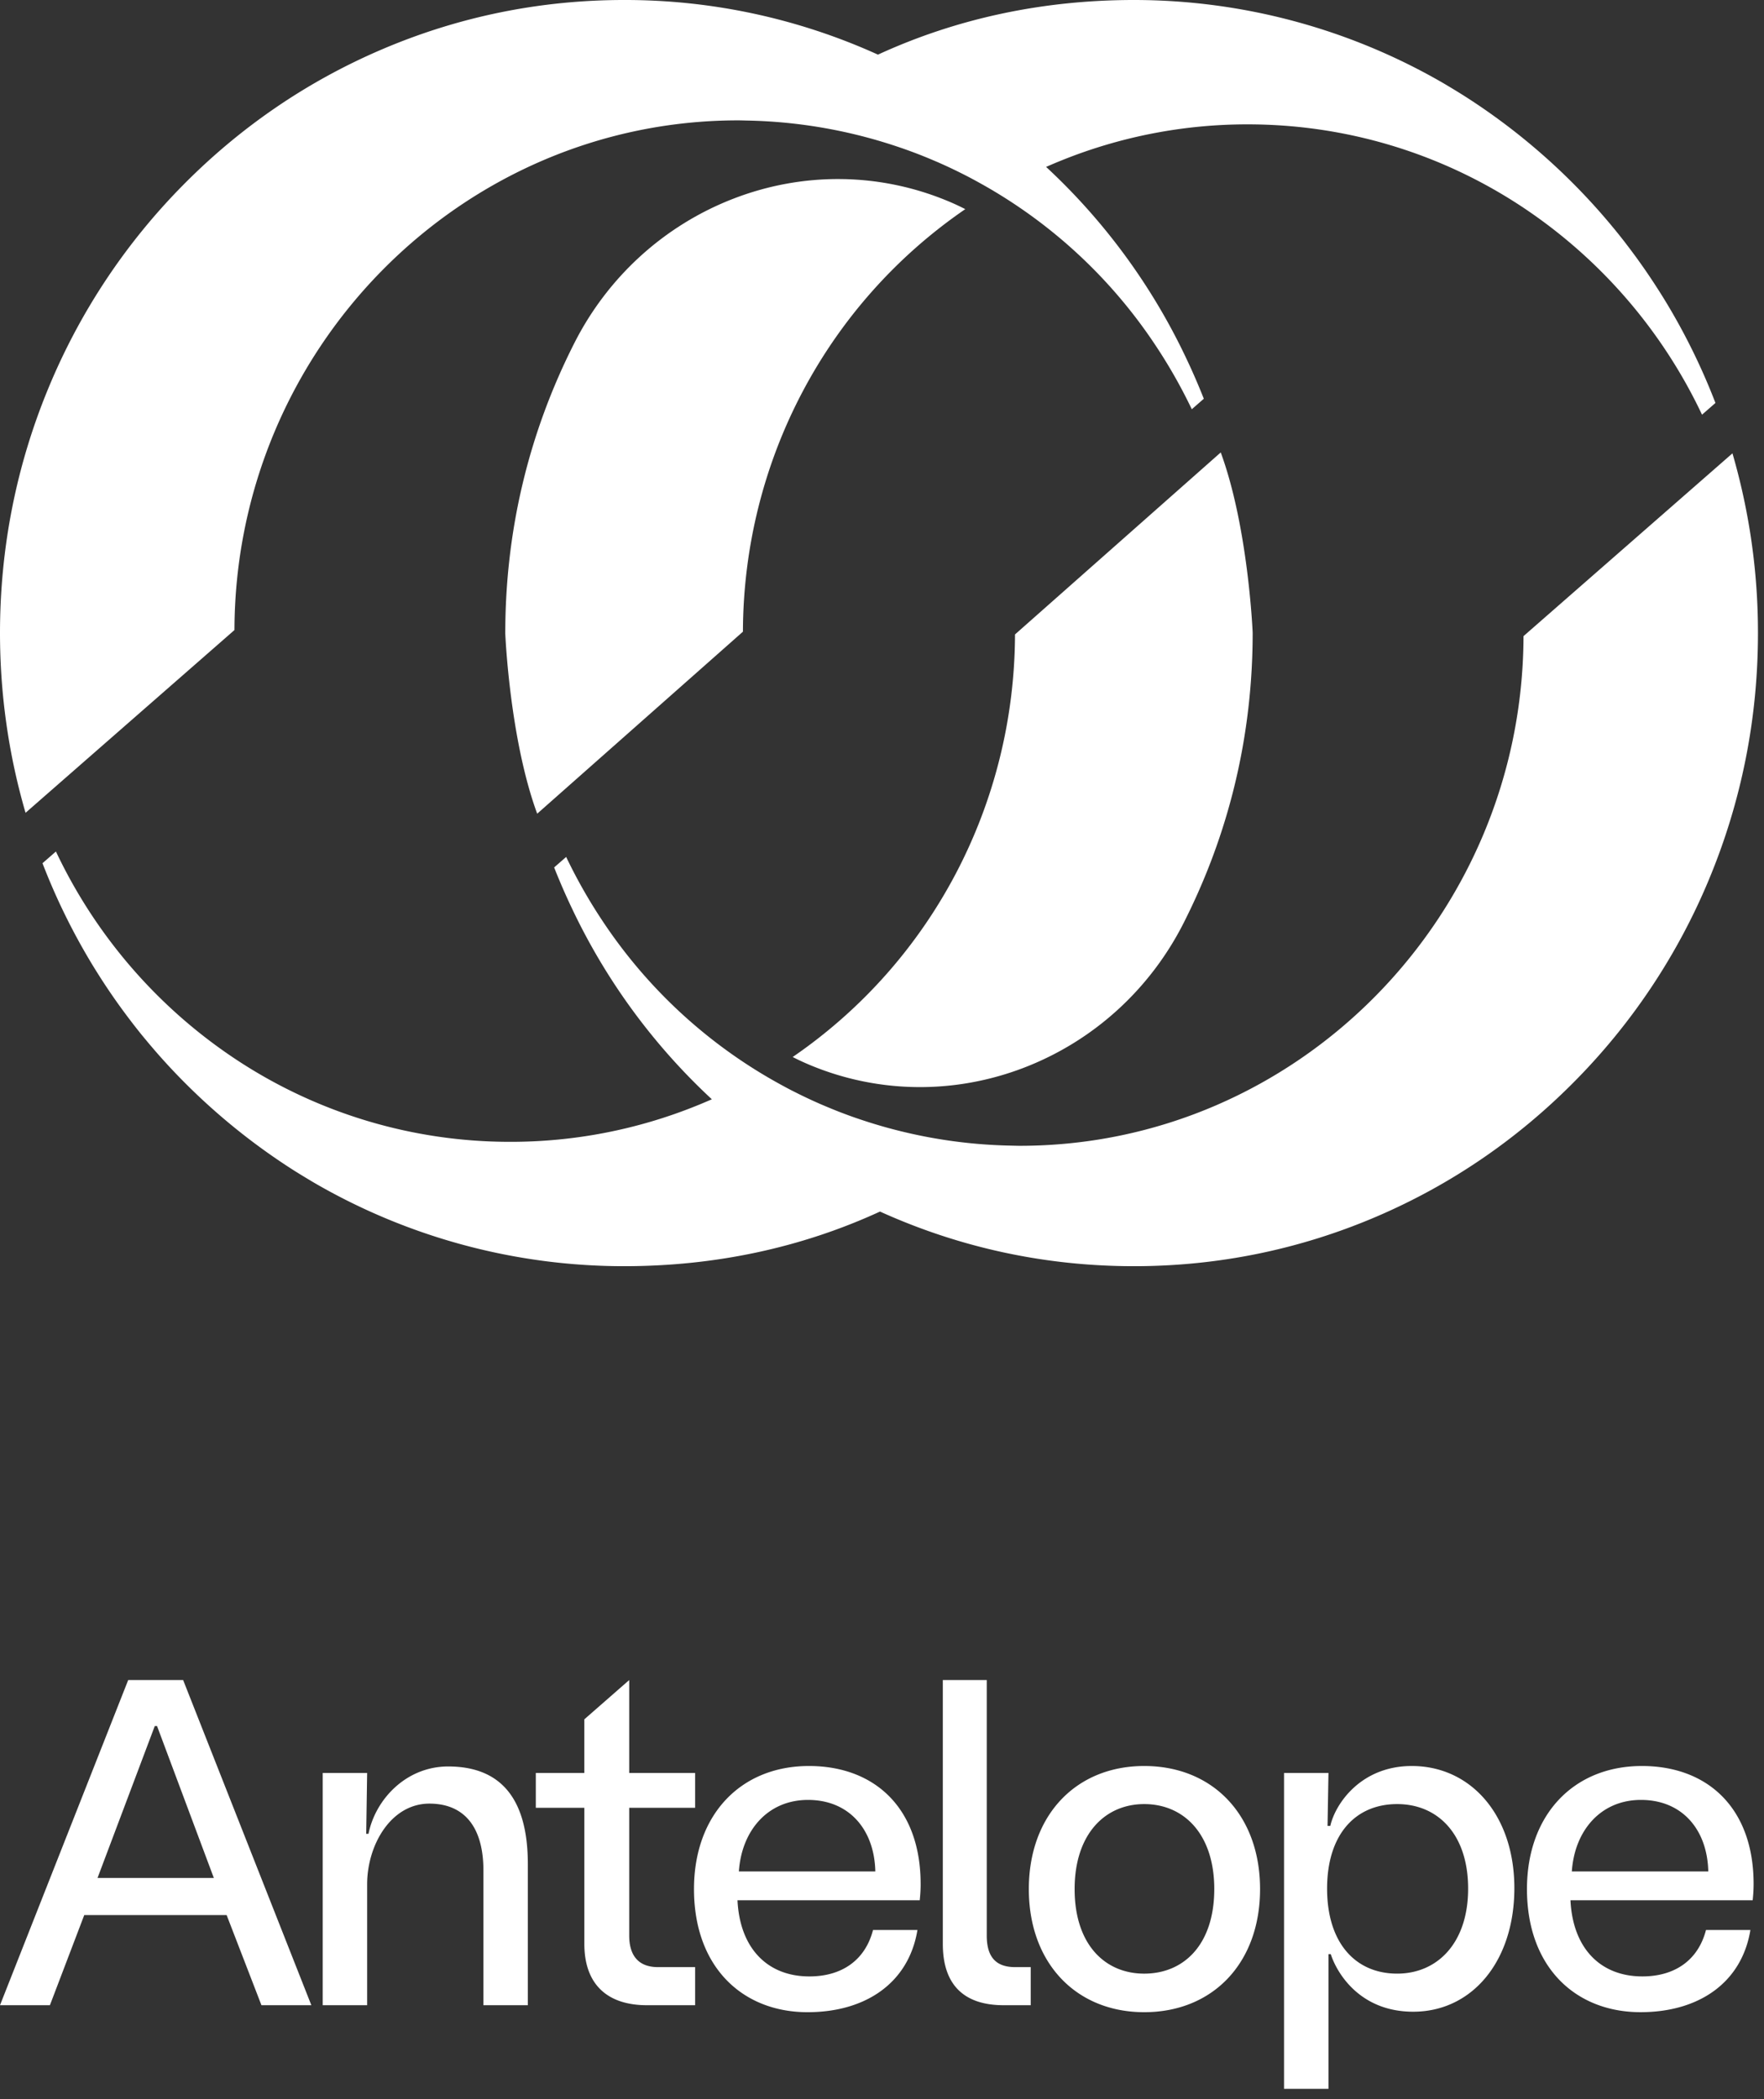
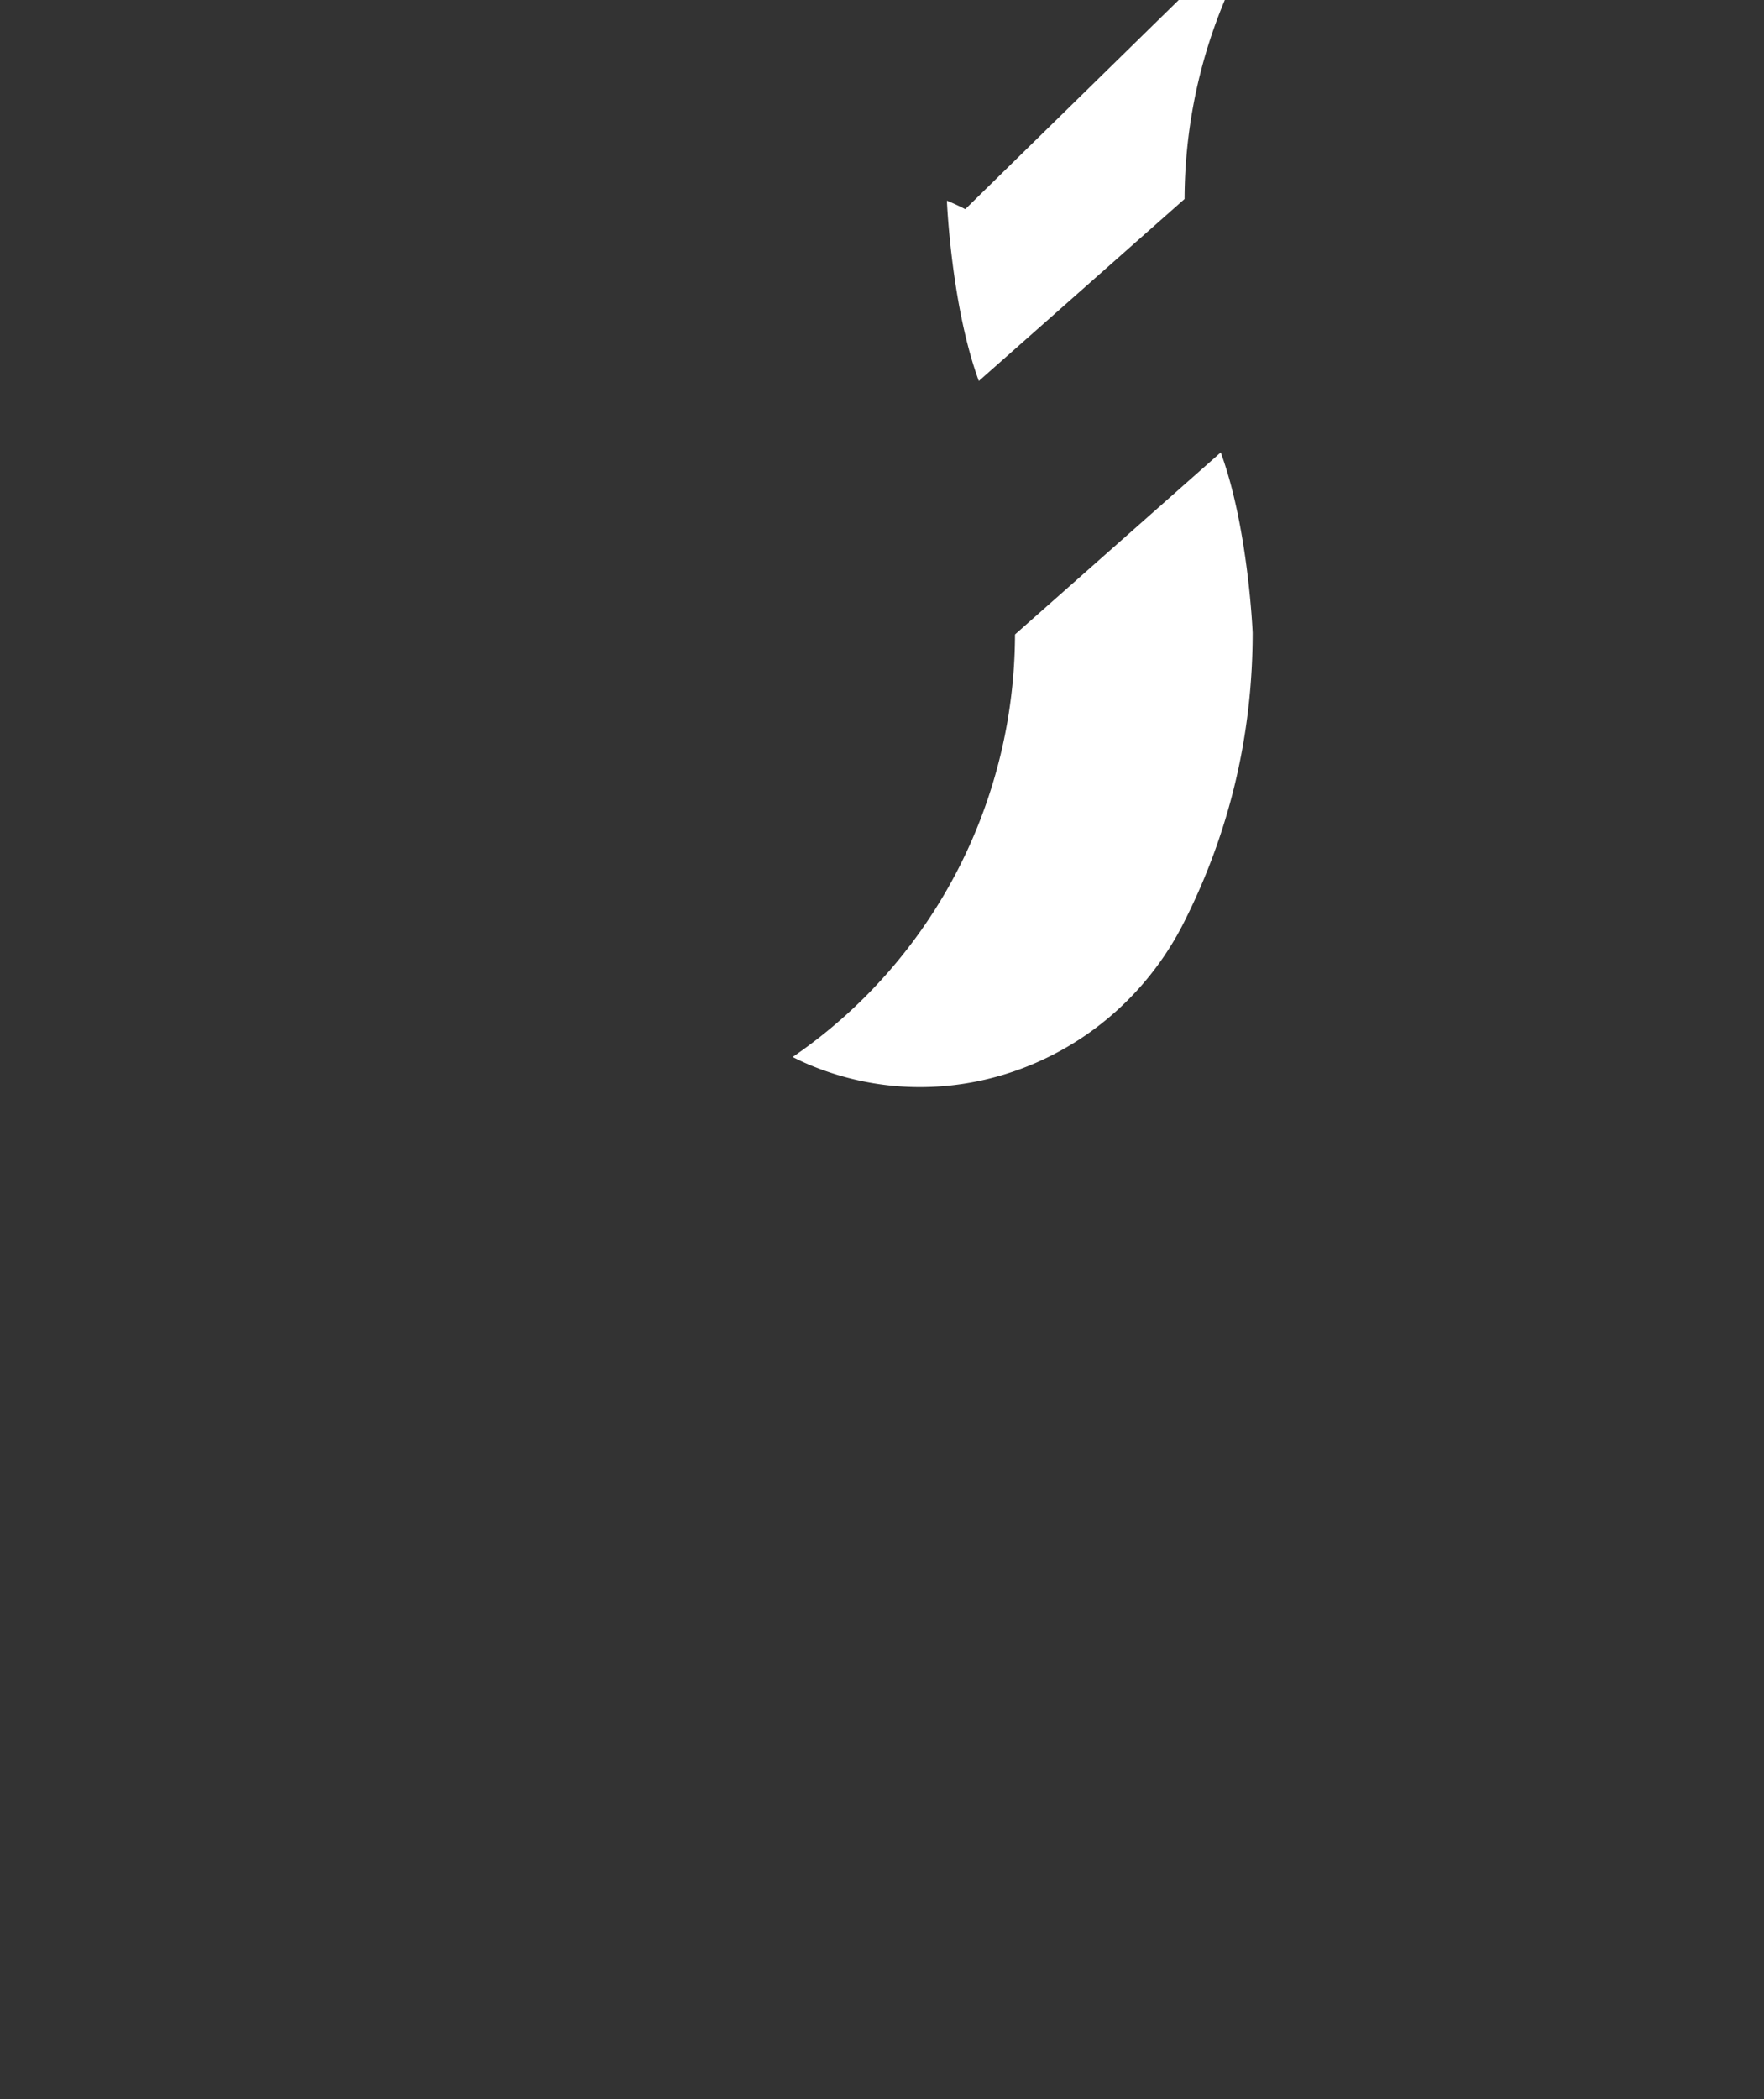
<svg xmlns="http://www.w3.org/2000/svg" width="137" height="163" fill="none">
  <rect width="100%" height="100%" fill="#333333" stroke="none" />
-   <path d="M40.994 144.729v10.965h-3.45v-10.46c0-3.426-1.528-5.193-4.195-5.193-2.987 0-4.836 3.21-4.836 6.276v9.377h-3.45v-18.033h3.45l-.071 4.725h.177c.534-2.669 2.916-5.23 6.188-5.23 4.196 0 6.187 2.632 6.187 7.573Zm-26.77-14.282 9.956 25.246h-3.875l-2.703-6.997H6.543l-2.667 6.997H0l9.956-25.246h4.268Zm2.383 15.364-4.41-11.793h-.177l-4.445 11.793h9.032Zm81.255.866c0 5.735-3.663 9.558-8.997 9.558-5.298 0-8.961-3.823-8.961-9.558 0-5.734 3.662-9.557 8.961-9.557 5.334 0 8.997 3.823 8.997 9.557Zm-3.556 0c0-4.256-2.347-6.6-5.44-6.6-3.06 0-5.406 2.344-5.406 6.6 0 4.292 2.347 6.565 5.405 6.565 3.094-.001 5.44-2.273 5.44-6.565Zm-45.439 3.606v-9.918h5.12v-2.705h-5.12v-7.213l-3.485 3.048v4.165h-3.769v2.705h3.77v10.568c0 3.138 1.777 4.761 4.87 4.761h3.734v-2.958h-2.88c-1.493 0-2.24-.865-2.24-2.453Zm87.255-2.741h-14.153c.178 3.715 2.311 5.915 5.583 5.915 2.525 0 4.338-1.262 4.943-3.606h3.449c-.675 4.111-4.018 6.383-8.534 6.383-5.05 0-8.819-3.498-8.819-9.557 0-5.771 3.627-9.557 8.926-9.557 5.12 0 8.676 3.281 8.676 9.161 0 .504-.036.901-.071 1.261Zm-3.45-2.235c-.071-3.246-2.027-5.554-5.227-5.554-3.129 0-5.156 2.38-5.37 5.554h10.597Zm-15.06 1.298c0 5.662-3.271 9.593-7.859 9.593-4.161 0-5.938-3.03-6.401-4.472h-.178v10.459h-3.45V137.66h3.45l-.071 4.112h.214c.391-1.731 2.382-4.652 6.329-4.652 4.588 0 7.966 3.823 7.966 9.485Zm-3.591.036c0-4.22-2.347-6.564-5.512-6.564-3.236 0-5.441 2.344-5.441 6.564 0 4.22 2.205 6.6 5.441 6.6 3.129 0 5.512-2.38 5.512-6.6Zm-37.385 3.642v-19.836h-3.413v20.486c0 3.138 1.6 4.761 4.73 4.761h2.097v-2.958h-1.209c-1.565 0-2.205-.865-2.205-2.453Zm-5.135-4.002c0 .504-.035.901-.07 1.262H57.277c.178 3.715 2.31 5.915 5.583 5.915 2.525 0 4.338-1.263 4.943-3.607h3.45c-.677 4.112-4.019 6.384-8.535 6.384-5.049 0-8.819-3.499-8.819-9.558 0-5.77 3.627-9.557 8.926-9.557 5.12 0 8.675 3.281 8.675 9.161Zm-3.52-.974c-.071-3.246-2.027-5.554-5.227-5.554-3.13 0-5.156 2.38-5.37 5.554h10.597ZM18.209 48.918v-.024c.07-21.807 17.62-39.548 39.122-39.548.176 0 .35.006.523.01l.303.007a38.899 38.899 0 0 1 9.301 1.344l.132.035c.69.19 1.397.406 2.095.64l.34.115a41.248 41.248 0 0 1 1.388.51c.129.05.259.103.389.155l.087.035c.19.078.38.156.57.238l.118.05.28.119c.29.128.59.263.89.404.097.046.193.09.288.137l.043.02c.281.136.54.264.793.393l.082.041.099.05c.29.15.6.315.948.508.083.045.163.091.246.137A39.102 39.102 0 0 1 89.81 26.916a40.168 40.168 0 0 1 2.392 4.131l.047.095c.096.189.19.38.282.573l.03.06.933-.815-.018-.044a50.017 50.017 0 0 0-.453-1.105c-.051-.12-.103-.243-.156-.364-.113-.263-.23-.524-.347-.786-.128-.284-.26-.564-.393-.845l-.051-.108A48.49 48.49 0 0 0 81.31 13.02l-.057-.055-.007-.007.39-.167c.251-.11.522-.22.825-.343a38.507 38.507 0 0 1 14.441-2.792c7.57 0 14.915 2.197 21.238 6.355a39.71 39.71 0 0 1 14.017 16.125l.029.063 1.042-.91-.012-.036a49.487 49.487 0 0 0-3.684-7.559l-.046-.076c-.168-.282-.35-.576-.539-.875l-.086-.135a49.192 49.192 0 0 0-1.234-1.854l-.126-.178a43.957 43.957 0 0 0-.495-.69c-.066-.089-.13-.178-.198-.267a39.299 39.299 0 0 0-.466-.617l-.073-.097-.122-.16a46.333 46.333 0 0 0-.611-.768c-.091-.114-.184-.225-.276-.336l-.053-.063a22.31 22.31 0 0 0-.311-.373c-.135-.16-.272-.319-.409-.478l-.183-.21-.024-.027a49.422 49.422 0 0 0-10.706-9.137l-.075-.046a57.772 57.772 0 0 0-1.069-.651l-.086-.052-.216-.128A47.934 47.934 0 0 0 88.071 0c-7.073 0-13.763 1.428-19.885 4.242A47.526 47.526 0 0 0 48.464 0c-6.543 0-12.89 1.3-18.865 3.862-5.771 2.475-10.954 6.02-15.405 10.534A49.024 49.024 0 0 0 3.808 30.02C1.28 36.08 0 42.518 0 49.154c0 4.712.66 9.38 1.961 13.875l.024.08 16.209-14.176.015-.015ZM134.573 35.28l-.024-.08-16.209 14.176-.018.017v.024c-.071 21.807-17.62 39.548-39.123 39.548-.175 0-.349-.006-.522-.01l-.304-.007a38.889 38.889 0 0 1-9.3-1.344l-.132-.035a39.564 39.564 0 0 1-2.095-.64l-.34-.115c-.198-.069-.397-.137-.592-.21a40.755 40.755 0 0 1-.796-.3c-.13-.05-.26-.104-.389-.156l-.088-.035c-.19-.078-.38-.156-.57-.237l-.117-.05a17.586 17.586 0 0 1-.28-.119 39.45 39.45 0 0 1-.89-.404c-.097-.046-.194-.09-.289-.137l-.042-.02a42.138 42.138 0 0 1-.793-.392l-.082-.04-.099-.05c-.29-.15-.6-.316-.949-.509a42.139 42.139 0 0 1-1.206-.691 39.101 39.101 0 0 1-12.602-12.068 40.166 40.166 0 0 1-2.393-4.13l-.048-.095c-.095-.19-.19-.38-.281-.573l-.03-.061-.934.815.019.045c.133.337.281.699.453 1.105.051.12.102.243.155.363a50.053 50.053 0 0 0 .74 1.631l.052.108.091.191A48.489 48.489 0 0 0 55.22 85.292l.057.055c.001.002.005.004.007.008l-.39.167a34.5 34.5 0 0 1-.826.343 38.509 38.509 0 0 1-14.441 2.792A38.546 38.546 0 0 1 18.39 82.3 39.703 39.703 0 0 1 4.373 66.177l-.03-.063-1.042.91.013.035a49.486 49.486 0 0 0 3.684 7.56l.045.075c.168.282.351.577.54.875l.085.136c.395.625.812 1.248 1.234 1.854l.126.178c.163.232.33.461.496.69l.197.266c.154.208.31.412.466.618l.074.096.122.16c.192.246.391.498.61.77l.277.335.053.063c.102.124.206.25.31.372l.41.479.183.21.023.027a49.435 49.435 0 0 0 10.707 9.137l.075.046a62.537 62.537 0 0 0 1.07.65l.085.053.216.127a47.934 47.934 0 0 0 24.058 6.477c7.072 0 13.763-1.428 19.885-4.242 6.22 2.814 12.856 4.242 19.722 4.242 6.542 0 12.889-1.3 18.865-3.862 5.771-2.475 10.953-6.02 15.404-10.535a49.005 49.005 0 0 0 10.387-15.624c2.526-6.06 3.808-12.497 3.808-19.133a49.775 49.775 0 0 0-1.958-13.88Z" fill="#fff" />
-   <path d="M74.967 16.239a18.004 18.004 0 0 0-1.426-.658c-5.285-2.179-11.16-2.238-16.543-.169-5.364 2.062-9.764 6.046-12.389 11.22-3.56 7.016-5.367 14.6-5.367 22.545v.01c.011.268.37 8.252 2.479 13.992l15.978-14.132c.042-13.196 6.483-25.416 17.268-32.808ZM91.92 71.675c3.56-7.015 5.367-14.6 5.367-22.545v-.009c-.011-.269-.37-8.254-2.479-13.992L78.83 49.26C78.788 62.46 72.348 74.68 61.563 82.07c.424.22.902.441 1.425.658 5.285 2.178 11.16 2.24 16.544.17 5.361-2.063 9.761-6.047 12.388-11.222Z" fill="#fff" />
+   <path d="M74.967 16.239a18.004 18.004 0 0 0-1.426-.658v.01c.011.268.37 8.252 2.479 13.992l15.978-14.132c.042-13.196 6.483-25.416 17.268-32.808ZM91.92 71.675c3.56-7.015 5.367-14.6 5.367-22.545v-.009c-.011-.269-.37-8.254-2.479-13.992L78.83 49.26C78.788 62.46 72.348 74.68 61.563 82.07c.424.22.902.441 1.425.658 5.285 2.178 11.16 2.24 16.544.17 5.361-2.063 9.761-6.047 12.388-11.222Z" fill="#fff" />
</svg>